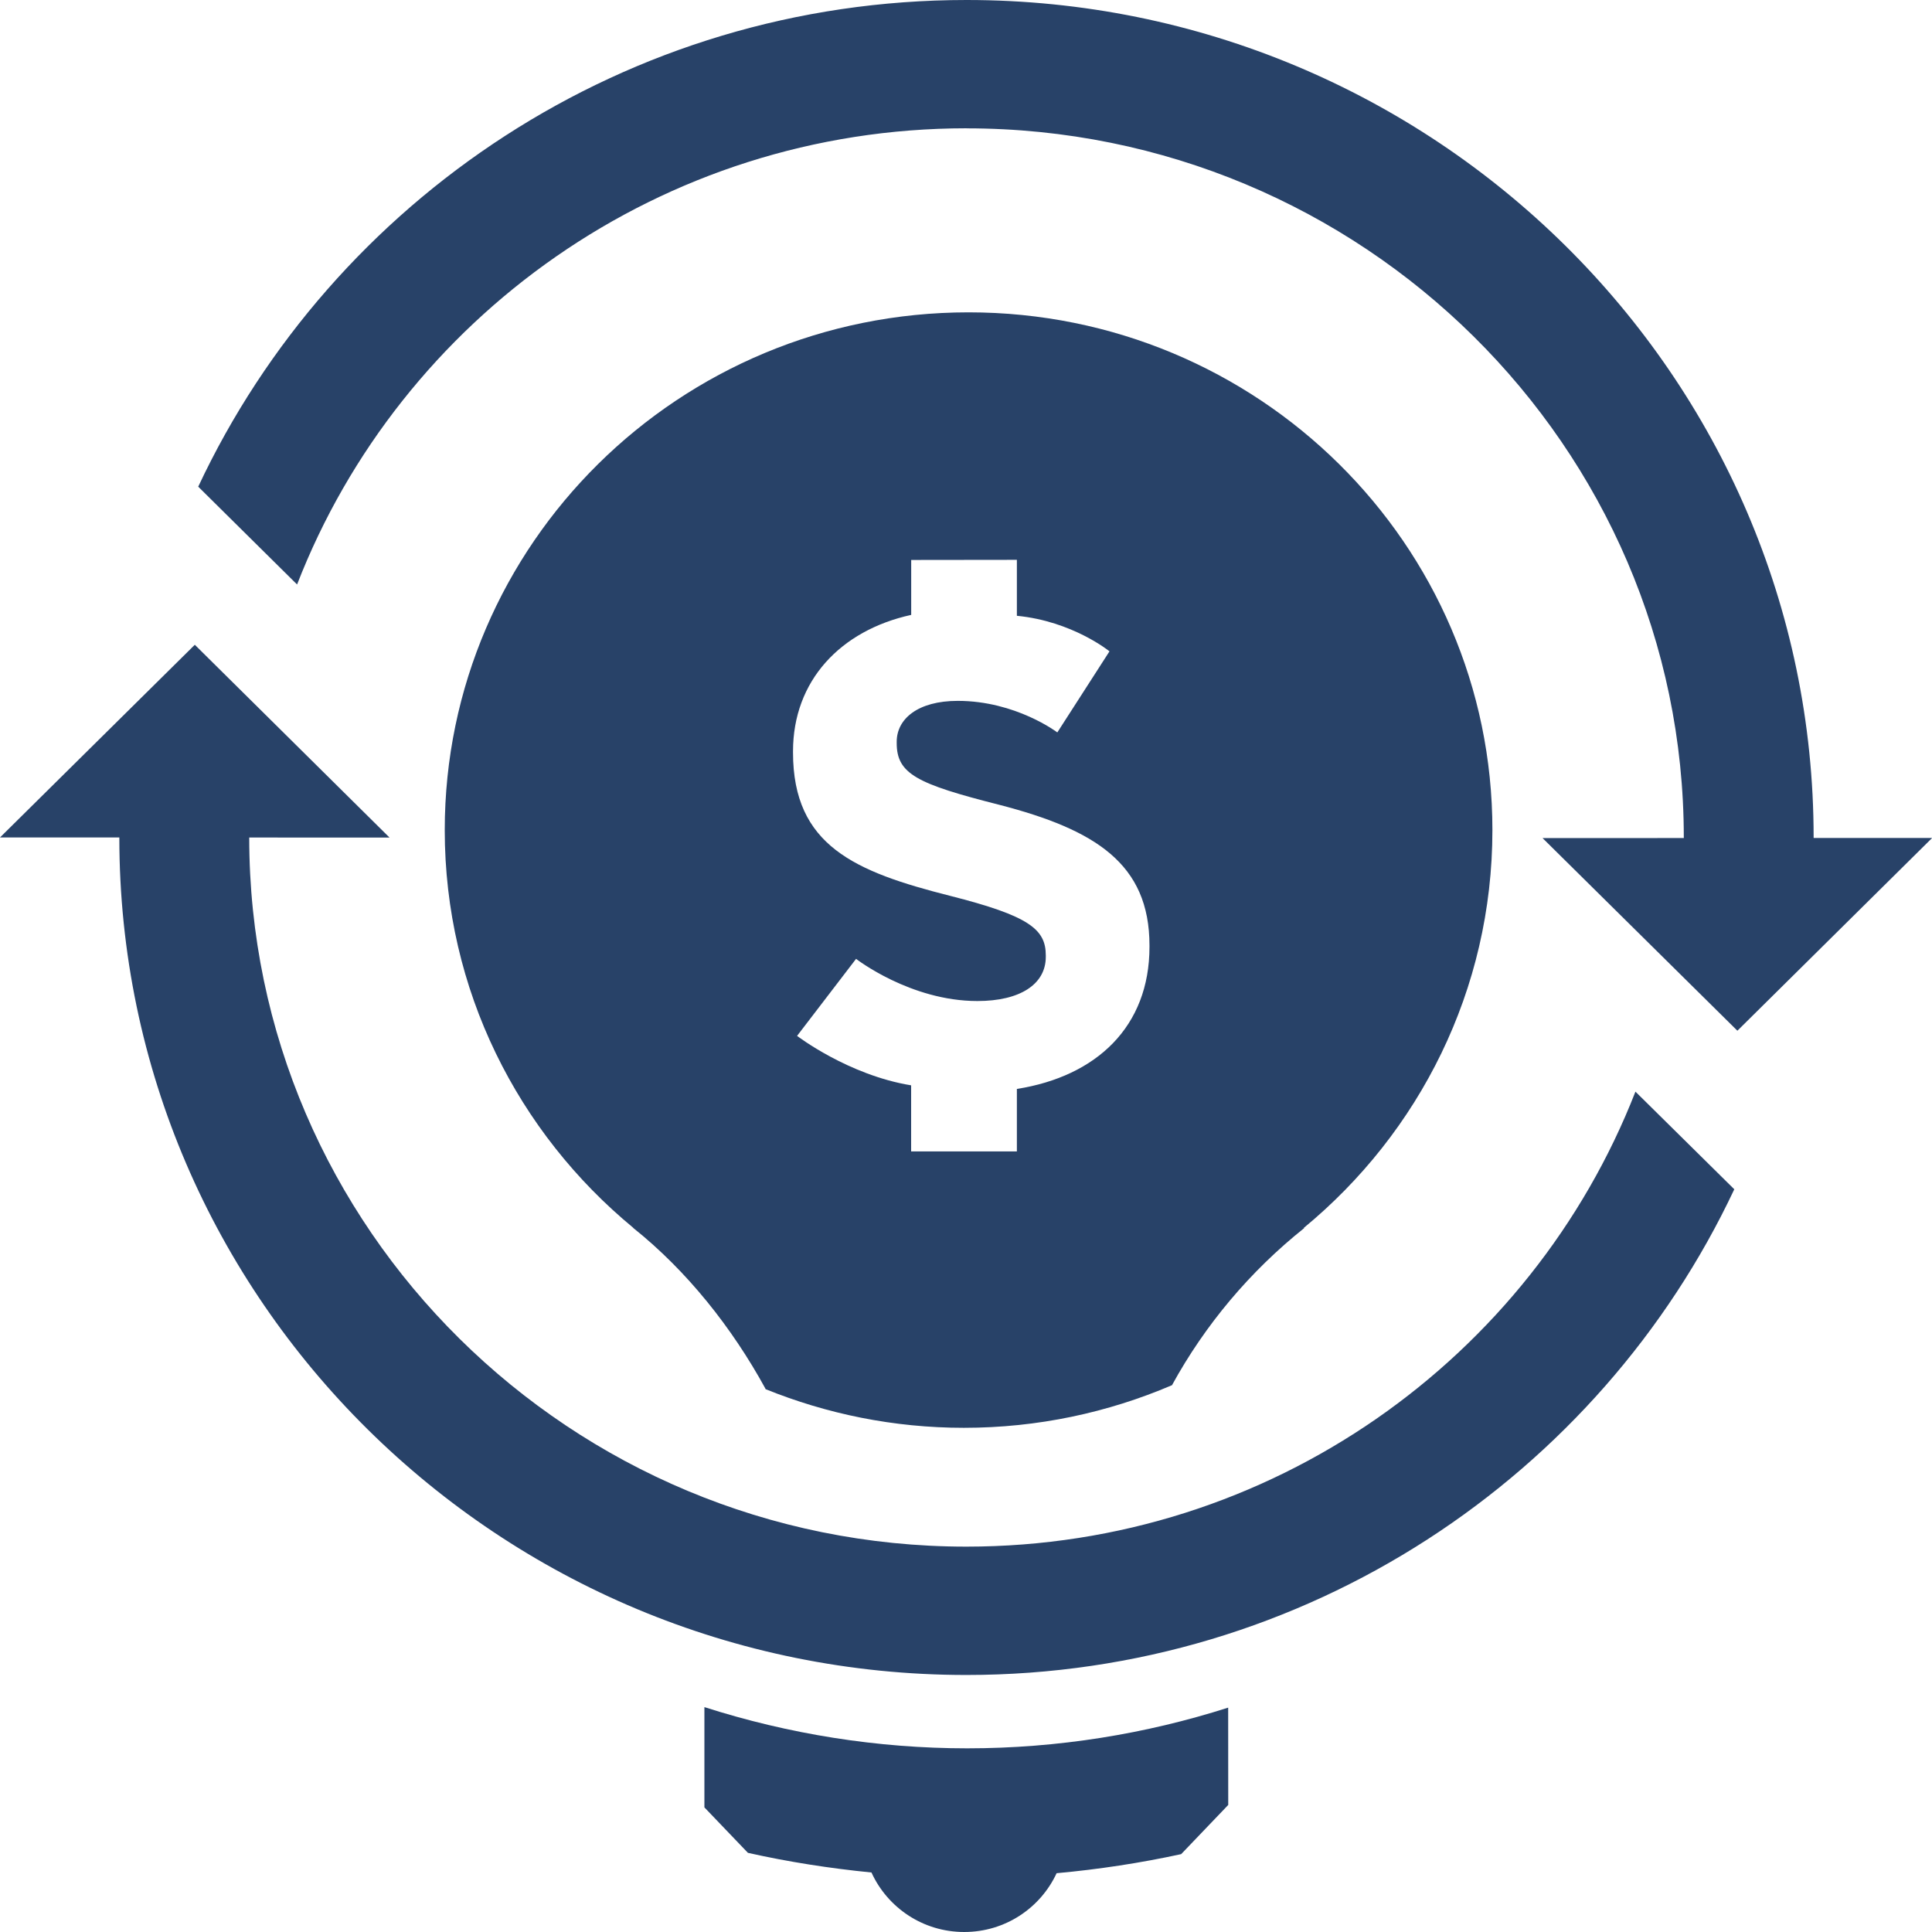
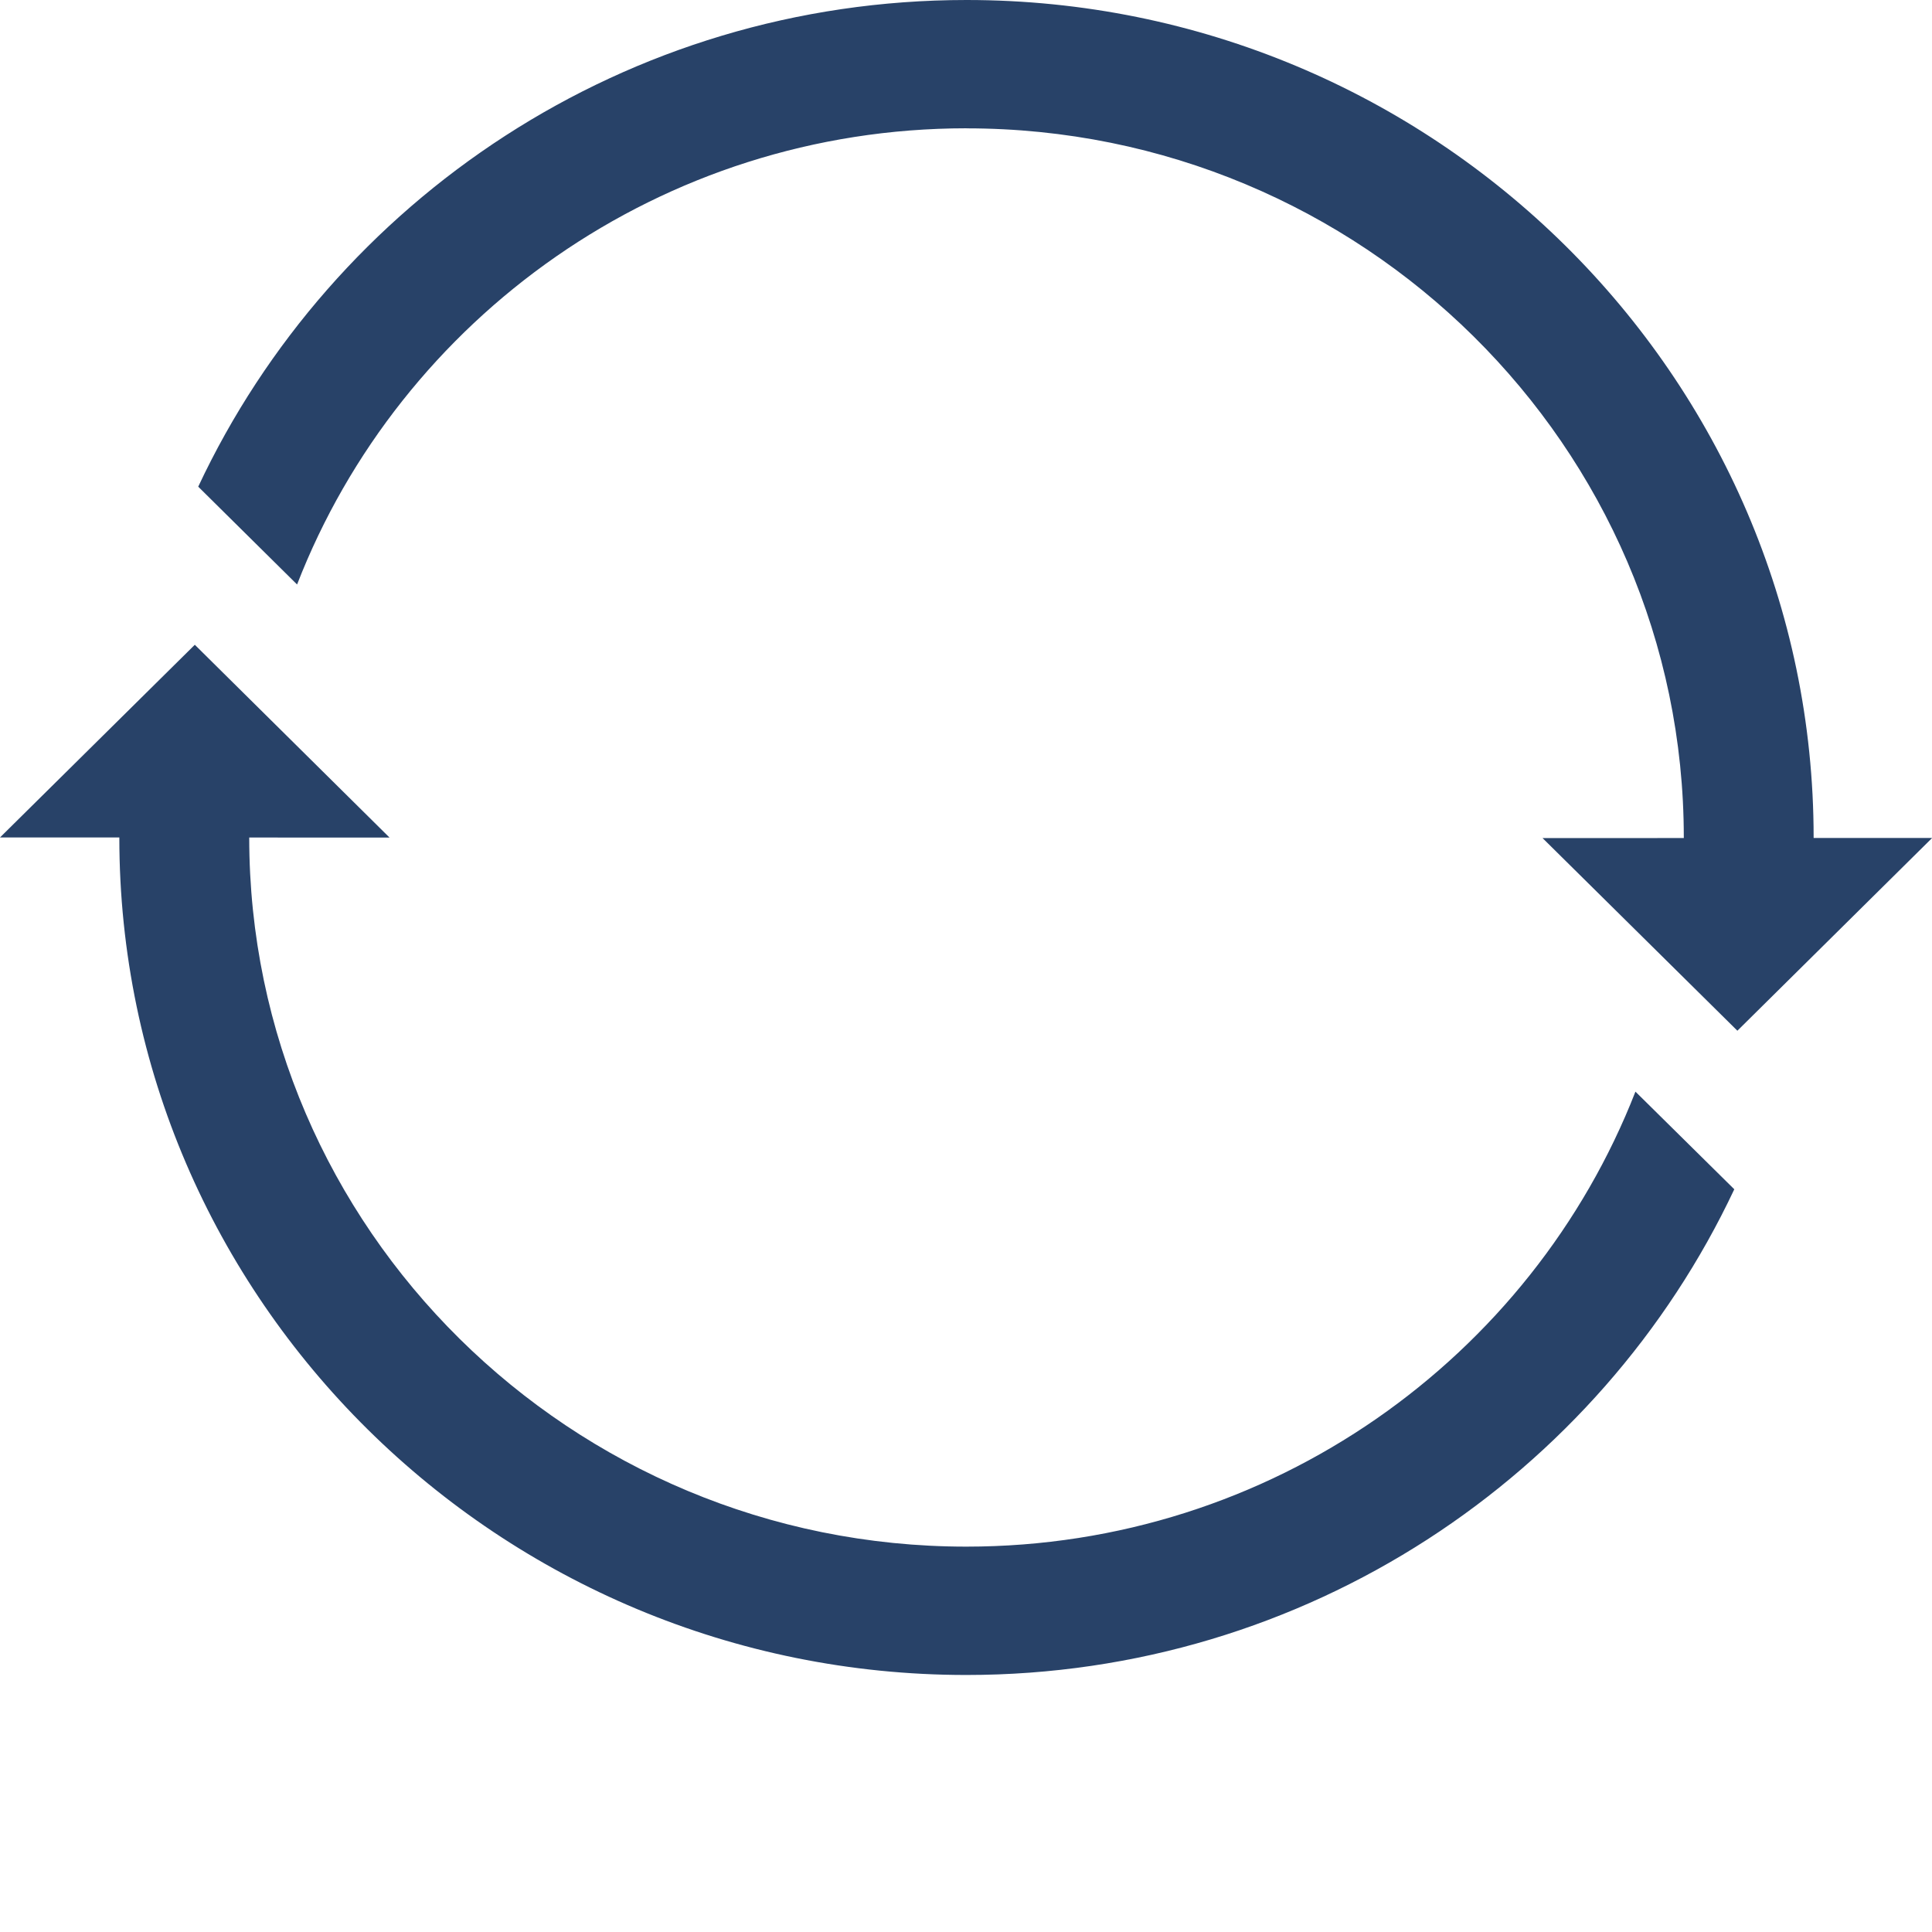
<svg xmlns="http://www.w3.org/2000/svg" width="30" height="30" viewBox="0 0 30 30" fill="none">
-   <path d="M15.018 27.148C13.627 27.148 12.249 26.928 10.938 26.508V28.065L11.614 28.771C12.245 28.912 12.886 29.012 13.532 29.076C13.78 29.62 14.33 30 14.972 30C15.611 30 16.157 29.625 16.407 29.087C17.064 29.027 17.709 28.928 18.341 28.791L19.072 28.027L19.071 26.516C17.793 26.924 16.431 27.148 15.018 27.148Z" fill="#284268" />
-   <path d="M23.174 12.89C23.174 8.449 19.532 4.85 15.04 4.85C10.548 4.85 6.906 8.449 6.906 12.89C6.906 15.372 8.045 17.59 9.833 19.065C9.832 19.065 9.831 19.066 9.831 19.066C10.669 19.735 11.369 20.619 11.885 21.562L11.886 21.561V21.57C12.837 21.955 13.876 22.171 14.967 22.171C16.114 22.171 17.204 21.934 18.194 21.511V21.51C18.194 21.51 18.197 21.512 18.197 21.512C18.713 20.569 19.413 19.739 20.251 19.07C20.251 19.07 20.247 19.067 20.246 19.066C22.035 17.591 23.174 15.373 23.174 12.89L23.174 12.89ZM17.849 14.703C17.849 15.942 17.026 16.714 15.79 16.909V17.879H14.148L14.148 16.853C13.169 16.693 12.377 16.085 12.377 16.085L13.293 14.889C13.293 14.889 14.135 15.544 15.177 15.544C15.839 15.544 16.239 15.284 16.239 14.858V14.836C16.239 14.431 15.986 14.223 14.755 13.911C13.273 13.536 12.314 13.131 12.314 11.685V11.665C12.314 10.574 13.047 9.79 14.149 9.548L14.149 8.695L15.79 8.693V9.562C16.655 9.646 17.228 10.114 17.228 10.114L16.418 11.373C16.418 11.373 15.774 10.883 14.872 10.883C14.251 10.883 13.924 11.164 13.924 11.518V11.539C13.924 12.018 14.24 12.173 15.513 12.496C17.007 12.882 17.849 13.411 17.849 14.681V14.702L17.849 14.703Z" fill="#284268" />
  <path d="M15.006 24.016C8.865 24.016 3.87 19.076 3.87 13.006V13.005L6.049 13.006L3.025 10.012L0 13.004H1.853V13.006C1.853 20.176 7.754 26.009 15.006 26.009C20.285 26.009 24.837 22.914 26.93 18.467L25.395 16.951C23.786 21.077 19.74 24.016 15.006 24.016L15.006 24.016Z" fill="#284268" />
  <path d="M15.008 1.993C21.15 1.993 26.146 6.933 26.146 13.005V13.013L23.953 13.014L26.978 16.005L30.002 13.012H28.162V13.005V13.005C28.162 5.834 22.262 0 15.009 0C9.725 0 5.168 3.103 3.078 7.557L4.613 9.076C6.218 4.94 10.268 1.993 15.008 1.992L15.008 1.993Z" fill="#284268" />
</svg>